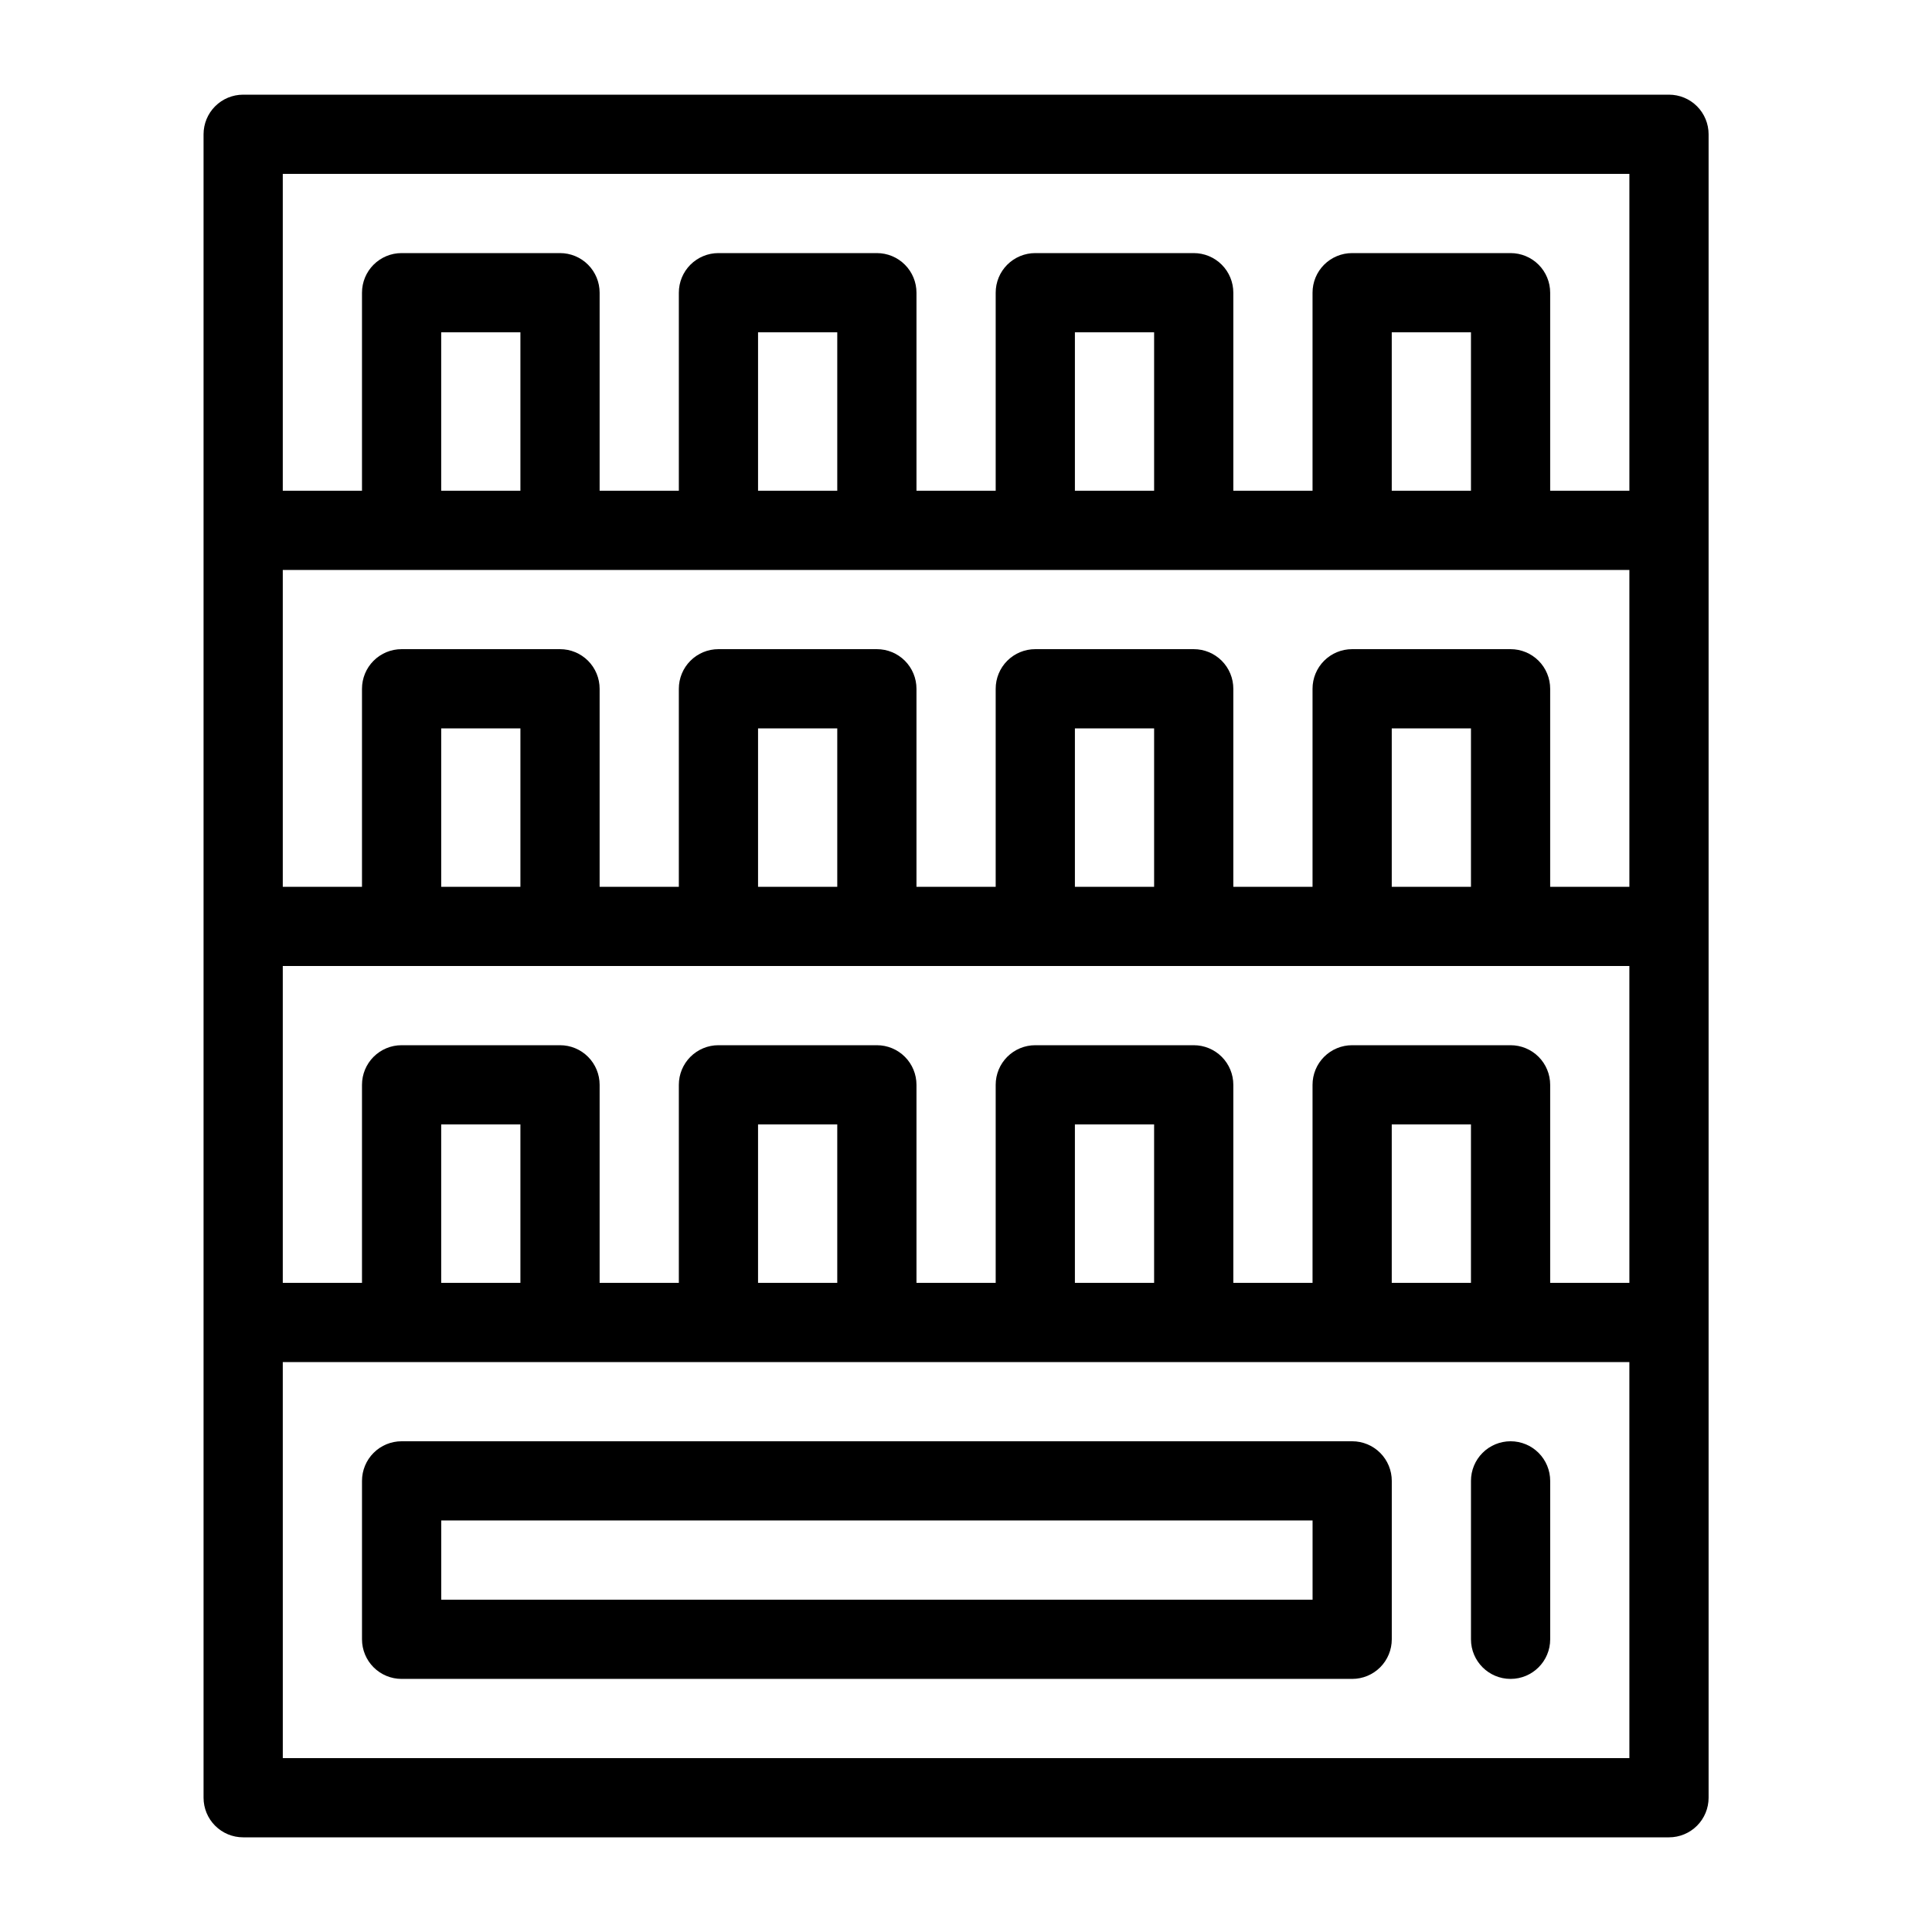
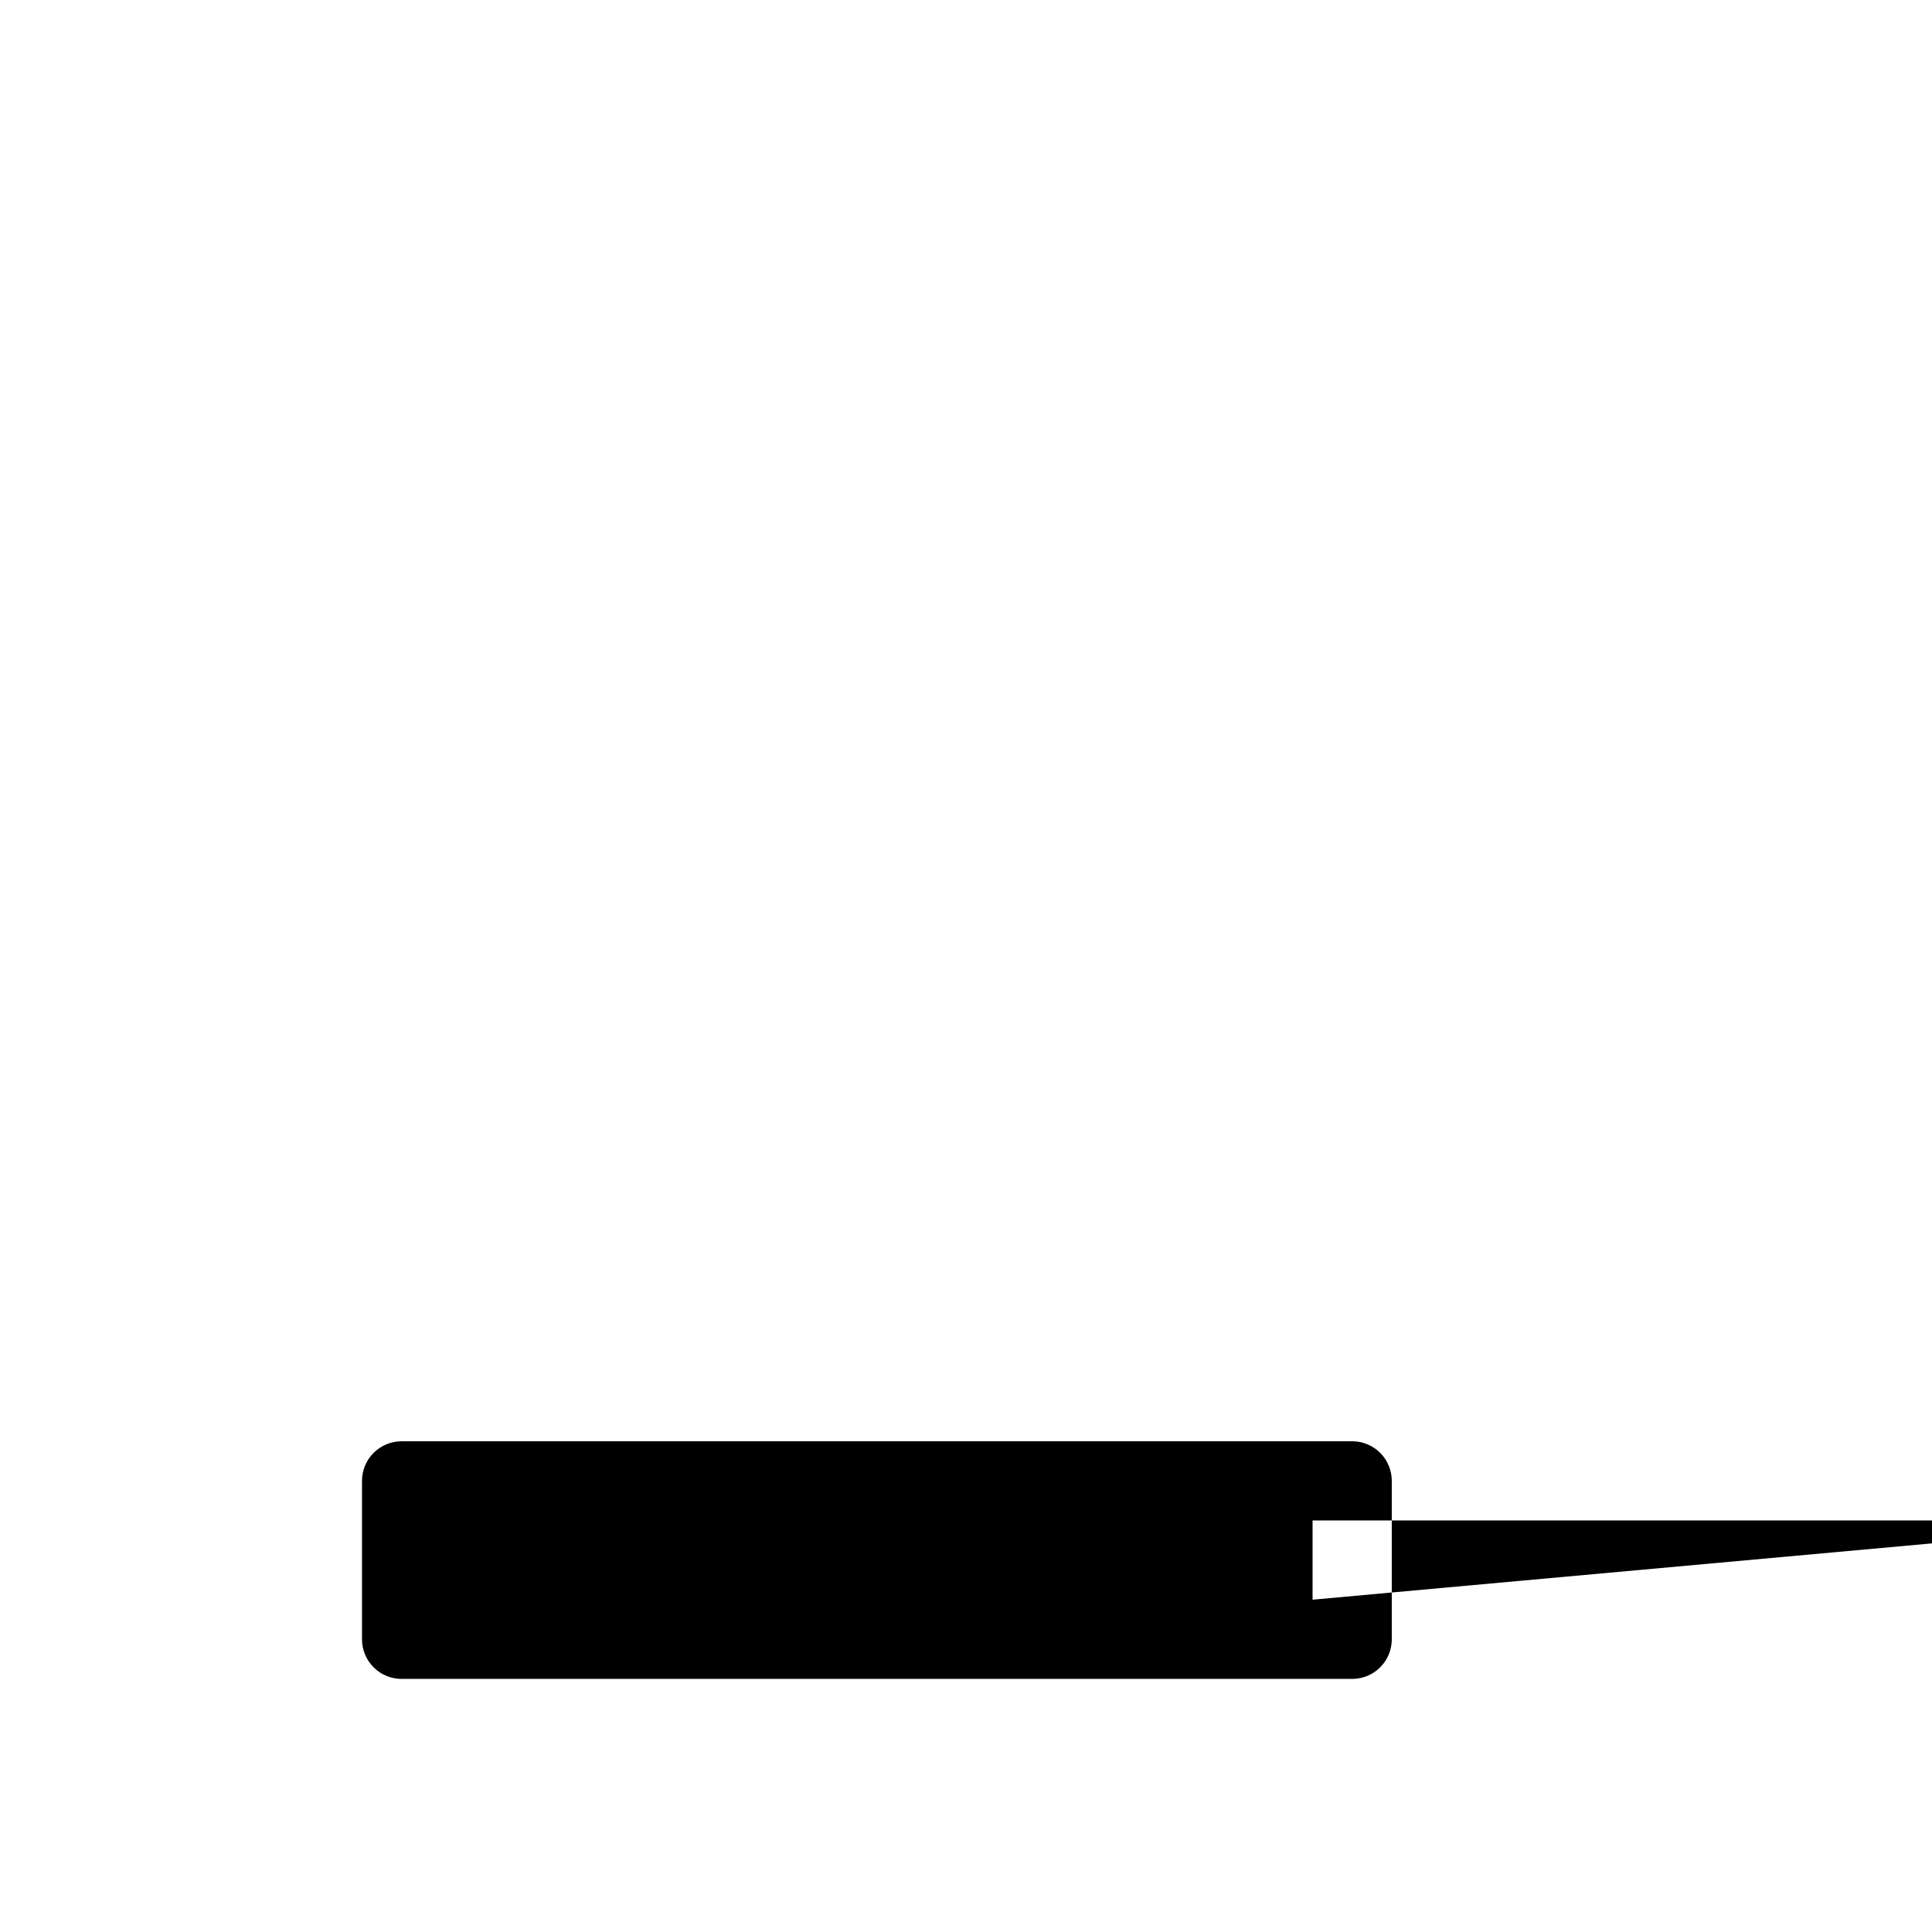
<svg xmlns="http://www.w3.org/2000/svg" fill="#000000" width="800px" height="800px" version="1.1" viewBox="144 144 512 512">
  <g>
-     <path d="m502.34 525.95h-251.91c-2.785 0-5.453 1.105-7.422 3.074s-3.074 4.641-3.074 7.422v41.984c0 2.785 1.105 5.457 3.074 7.426s4.637 3.074 7.422 3.07h251.91c2.781 0.004 5.453-1.102 7.422-3.07s3.074-4.641 3.074-7.426v-41.984c0-2.781-1.105-5.453-3.074-7.422s-4.641-3.074-7.422-3.074zm-10.496 41.984h-230.91v-20.992h230.91z" />
-     <path d="m544.32 525.95c-2.785 0-5.457 1.105-7.426 3.074s-3.074 4.641-3.07 7.422v41.984c0 5.797 4.699 10.496 10.496 10.496 5.797 0 10.496-4.699 10.496-10.496v-41.984c0-2.781-1.105-5.453-3.074-7.422s-4.641-3.074-7.422-3.074z" />
-     <path d="m586.3 169.09h-377.86c-2.785 0-5.453 1.102-7.422 3.07s-3.074 4.641-3.074 7.426v440.83c0 2.785 1.105 5.457 3.074 7.426s4.637 3.074 7.422 3.07h377.86c2.781 0.004 5.453-1.102 7.422-3.07s3.074-4.641 3.074-7.426v-440.83c0-2.785-1.105-5.457-3.074-7.426s-4.641-3.07-7.422-3.07zm-52.48 314.88h-20.992v-41.984h20.992zm10.496-62.977h-41.984c-2.785-0.004-5.457 1.102-7.426 3.07s-3.074 4.641-3.07 7.426v52.477h-20.992v-52.477c0-2.785-1.105-5.457-3.074-7.426s-4.637-3.074-7.422-3.07h-41.984c-2.785-0.004-5.457 1.102-7.426 3.07s-3.074 4.641-3.07 7.426v52.477h-20.992v-52.477c0-2.785-1.105-5.457-3.074-7.426s-4.637-3.074-7.422-3.07h-41.984c-2.785-0.004-5.453 1.102-7.422 3.07s-3.074 4.641-3.074 7.426v52.477h-20.992v-52.477c0-2.785-1.105-5.457-3.074-7.426s-4.637-3.074-7.422-3.07h-41.984c-2.785-0.004-5.453 1.102-7.422 3.07s-3.074 4.641-3.074 7.426v52.477h-20.992v-83.965h356.86l0.004 83.965h-20.992v-52.477c0-2.785-1.105-5.457-3.074-7.426s-4.641-3.074-7.422-3.07zm-94.465 62.977h-20.992v-41.984h20.992zm-83.969 0h-20.992v-41.984h20.992zm-83.969 0h-20.992v-41.984h20.992zm0-209.92h-20.992v-41.984h20.992zm293.89 20.992v83.969h-20.992v-52.48c0-2.785-1.105-5.457-3.074-7.426s-4.641-3.074-7.422-3.07h-41.984c-2.785-0.004-5.457 1.102-7.426 3.07s-3.074 4.641-3.07 7.426v52.48h-20.992v-52.48c0-2.785-1.105-5.457-3.074-7.426s-4.637-3.074-7.422-3.07h-41.984c-2.785-0.004-5.457 1.102-7.426 3.07s-3.074 4.641-3.07 7.426v52.48h-20.992v-52.48c0-2.785-1.105-5.457-3.074-7.426s-4.637-3.074-7.422-3.07h-41.984c-2.785-0.004-5.453 1.102-7.422 3.07s-3.074 4.641-3.074 7.426v52.48h-20.992v-52.48c0-2.785-1.105-5.457-3.074-7.426s-4.637-3.074-7.422-3.07h-41.984c-2.785-0.004-5.453 1.102-7.422 3.07s-3.074 4.641-3.074 7.426v52.48h-20.992v-83.969zm-209.92-20.992h-20.992v-41.984h20.992zm83.969 0h-20.992v-41.984h20.992zm83.969 0h-20.992v-41.984h20.992zm0 104.96h-20.992v-41.984h20.992zm-83.969 0h-20.992v-41.984h20.992zm-83.969 0h-20.992v-41.984h20.992zm-83.969 0h-20.992v-41.984h20.992zm293.89-188.93v83.969h-20.992v-52.48c0-2.785-1.105-5.457-3.074-7.426s-4.641-3.074-7.422-3.07h-41.984c-2.785-0.004-5.457 1.102-7.426 3.07s-3.074 4.641-3.07 7.426v52.48h-20.992v-52.48c0-2.785-1.105-5.457-3.074-7.426s-4.637-3.074-7.422-3.07h-41.984c-2.785-0.004-5.457 1.102-7.426 3.07s-3.074 4.641-3.07 7.426v52.48h-20.992v-52.48c0-2.785-1.105-5.457-3.074-7.426s-4.637-3.074-7.422-3.07h-41.984c-2.785-0.004-5.453 1.102-7.422 3.07s-3.074 4.641-3.074 7.426v52.48h-20.992v-52.48c0-2.785-1.105-5.457-3.074-7.426s-4.637-3.074-7.422-3.07h-41.984c-2.785-0.004-5.453 1.102-7.422 3.07s-3.074 4.641-3.074 7.426v52.48h-20.992v-83.969zm-356.86 419.84-0.004-104.96h356.86l0.004 104.96z" />
+     <path d="m502.34 525.95h-251.91c-2.785 0-5.453 1.105-7.422 3.074s-3.074 4.641-3.074 7.422v41.984c0 2.785 1.105 5.457 3.074 7.426s4.637 3.074 7.422 3.07h251.91c2.781 0.004 5.453-1.102 7.422-3.07s3.074-4.641 3.074-7.426v-41.984c0-2.781-1.105-5.453-3.074-7.422s-4.641-3.074-7.422-3.074zm-10.496 41.984v-20.992h230.91z" />
  </g>
</svg>